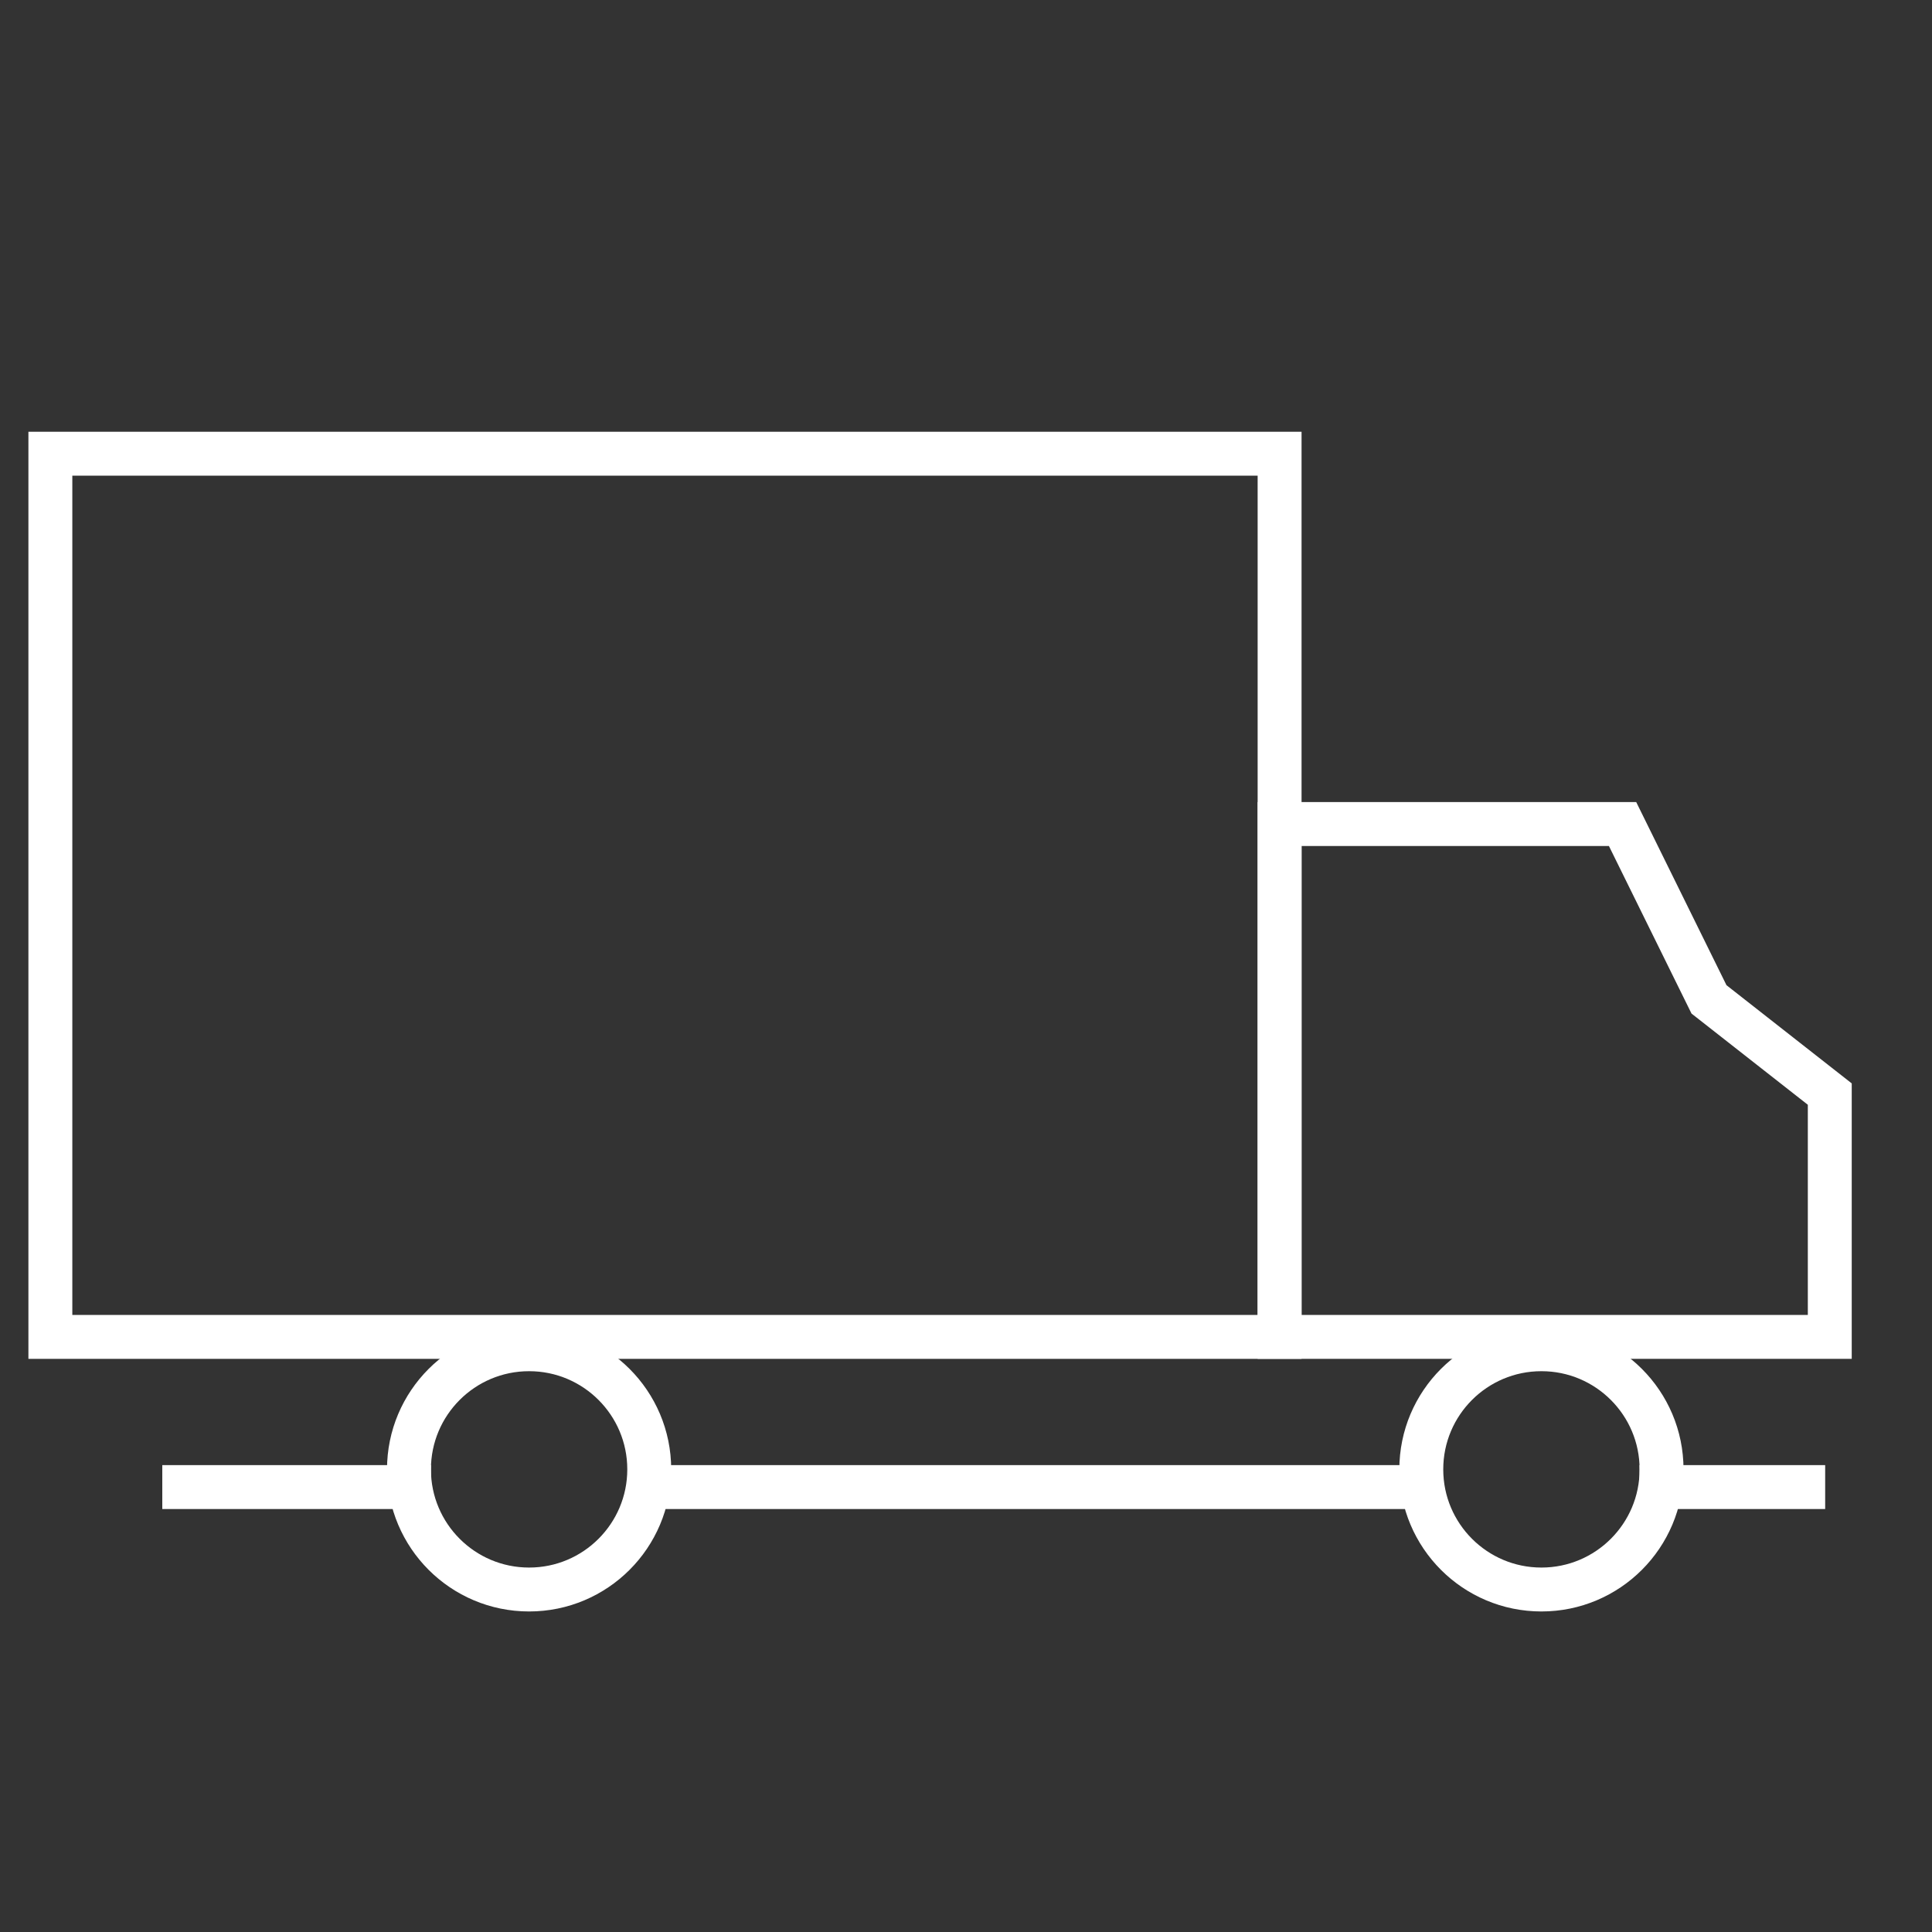
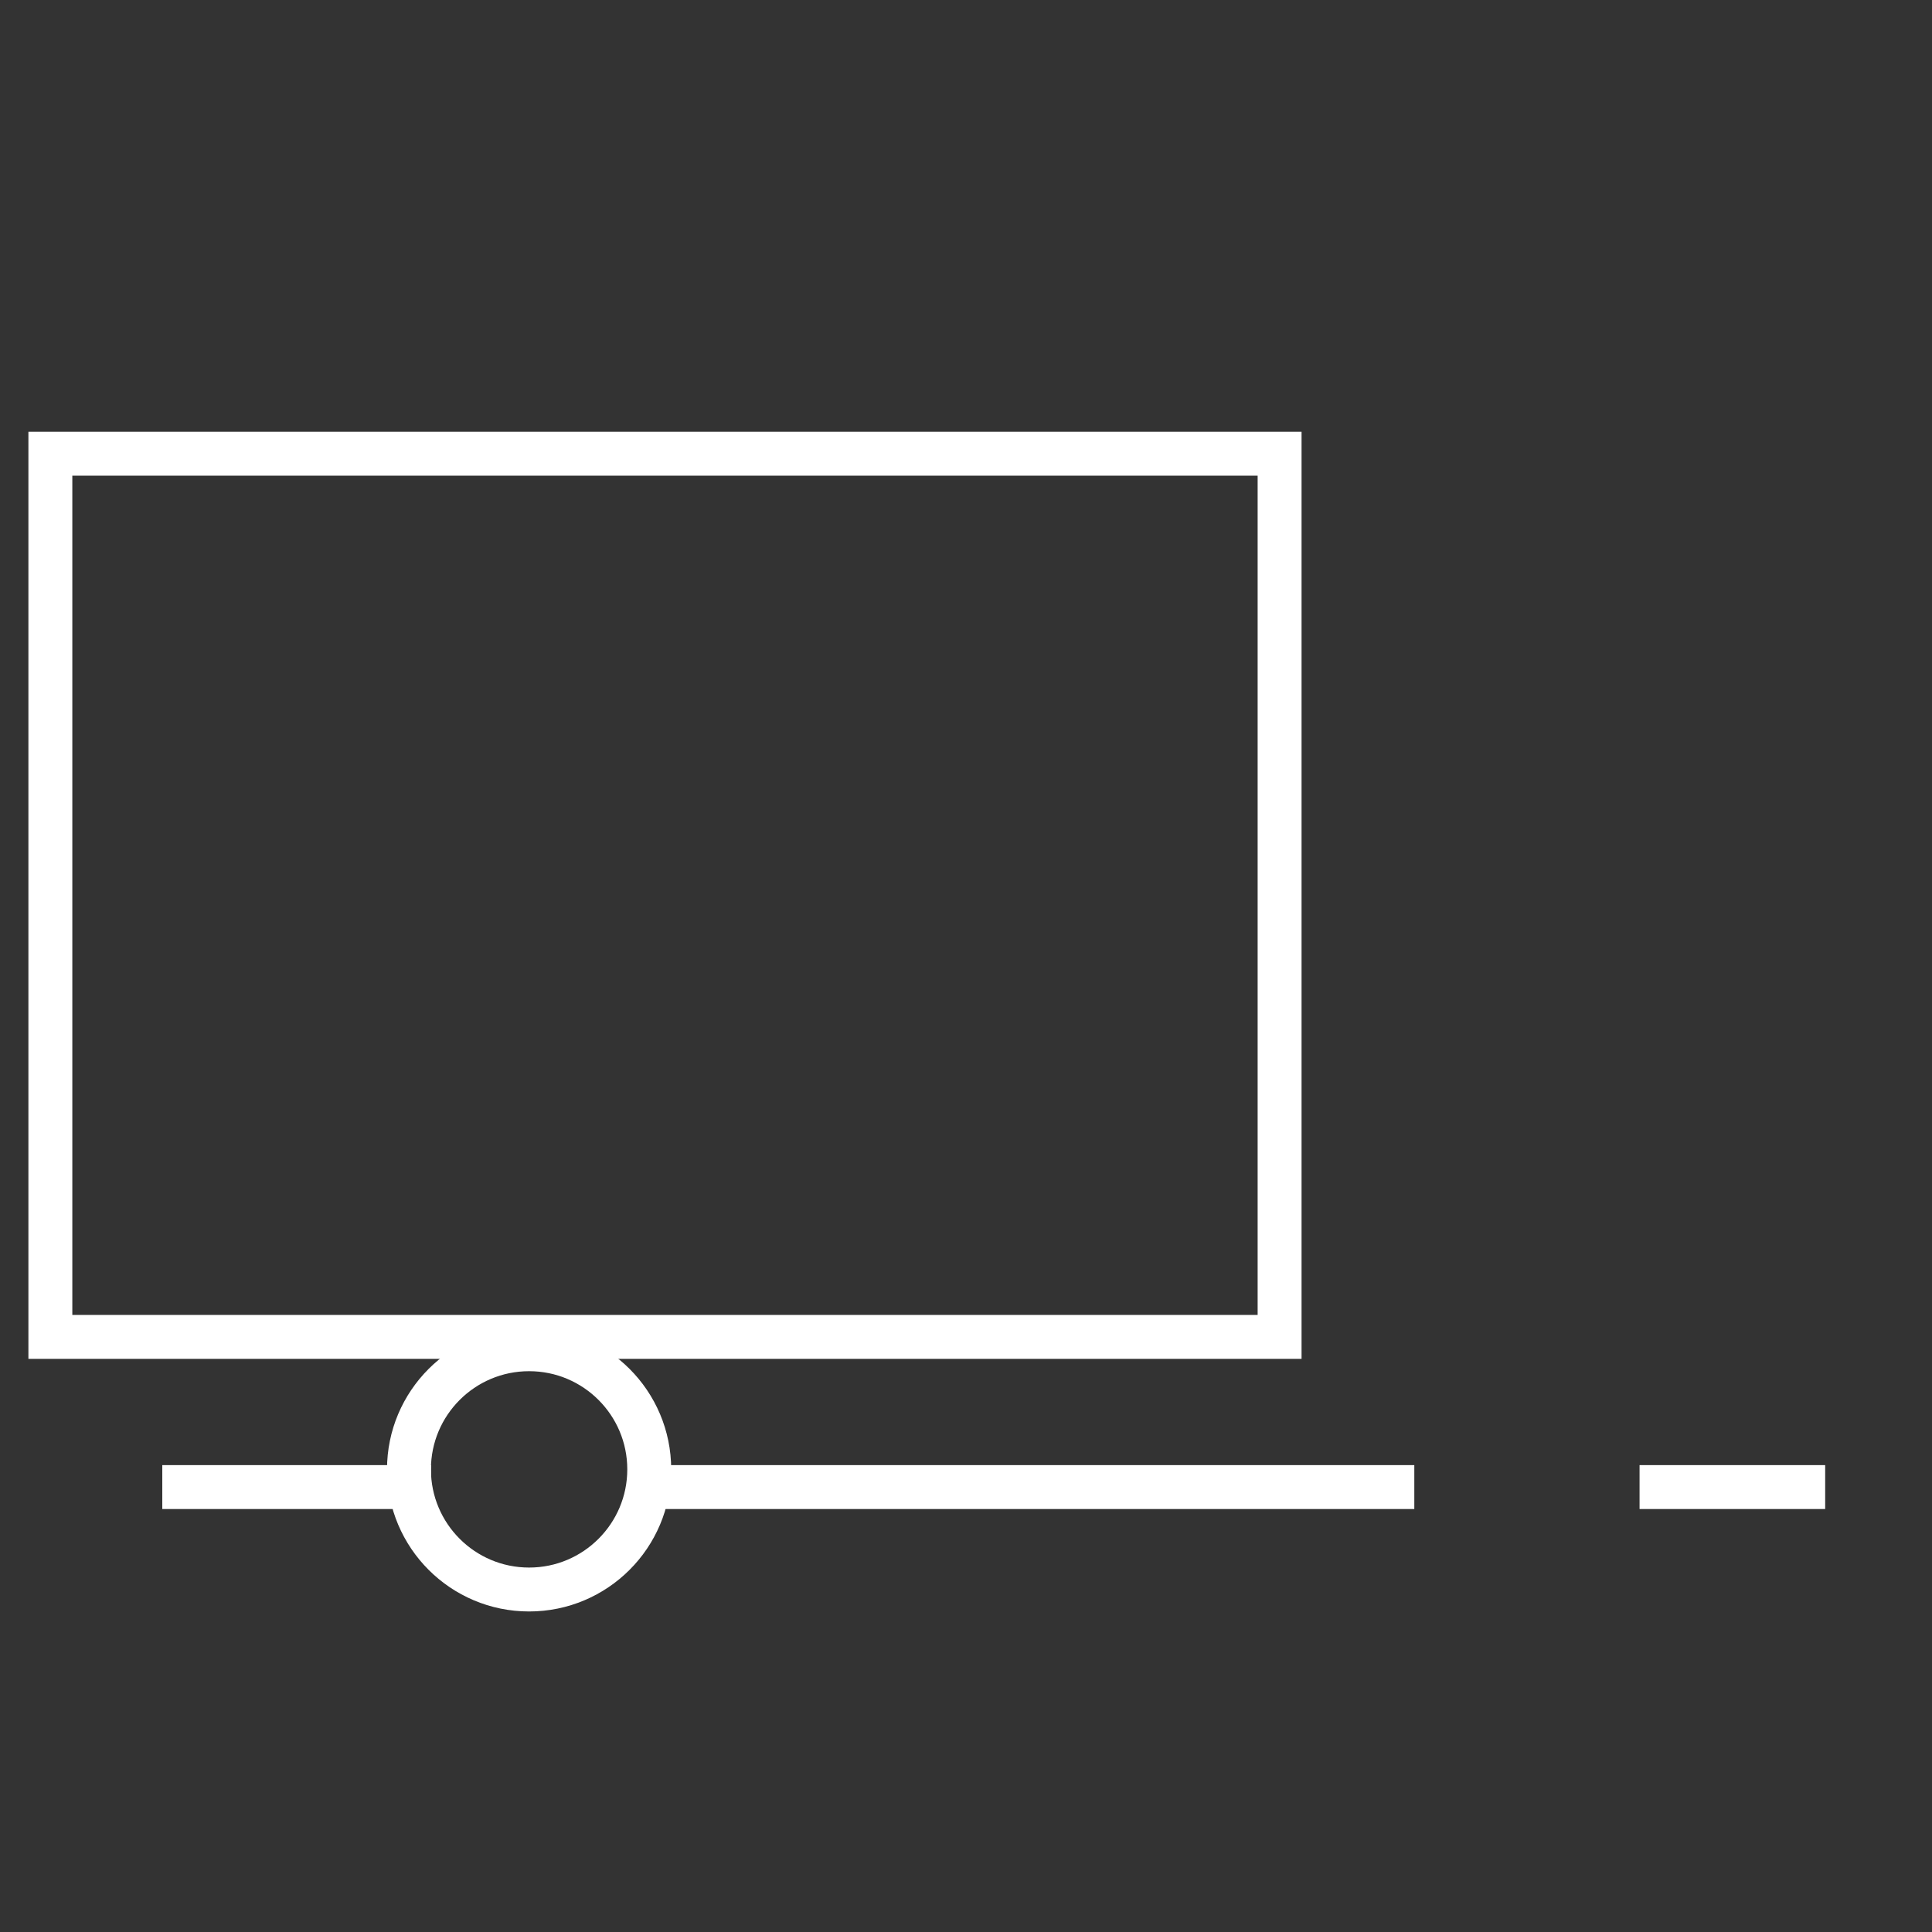
- <svg xmlns="http://www.w3.org/2000/svg" xmlns:ns1="http://www.serif.com/" width="100%" height="100%" viewBox="0 0 44 44" xml:space="preserve" style="fill-rule:evenodd;clip-rule:evenodd;stroke-linecap:square;stroke-miterlimit:1.5;">
+ <svg xmlns="http://www.w3.org/2000/svg" width="100%" height="100%" viewBox="0 0 44 44" xml:space="preserve" style="fill-rule:evenodd;clip-rule:evenodd;stroke-linecap:square;stroke-miterlimit:1.5;">
  <rect x="0" y="0" width="44" height="44" fill="#333333" stroke="none" />
-   <rect id="Монтажная-область5" ns1:id="Монтажная область5" x="0" y="0" width="44" height="44" style="fill:none;" />
  <rect x="1.147" y="10.333" width="27.995" height="20.114" style="fill:none;stroke:#fff;stroke-width:1px;" />
-   <path d="M41.672,24.917l-2.751,-2.157l-1.968,-3.993l-7.811,0l0,11.68l12.53,0l0,-5.53Z" style="fill:none;stroke:#fff;stroke-width:1px;" />
  <circle cx="12.05" cy="33.464" r="2.736" style="fill:none;stroke:#fff;stroke-width:1px;" />
-   <circle cx="35.105" cy="33.464" r="2.736" style="fill:none;stroke:#fff;stroke-width:1px;" />
  <path d="M15.435,33.867l16.275,0" style="fill:none;stroke:#fff;stroke-width:1px;" />
  <path d="M37.84,33.867l3.227,0" style="fill:none;stroke:#fff;stroke-width:1px;" />
  <path d="M4.196,33.867l5.119,0" style="fill:none;stroke:#fff;stroke-width:1px;" />
</svg>